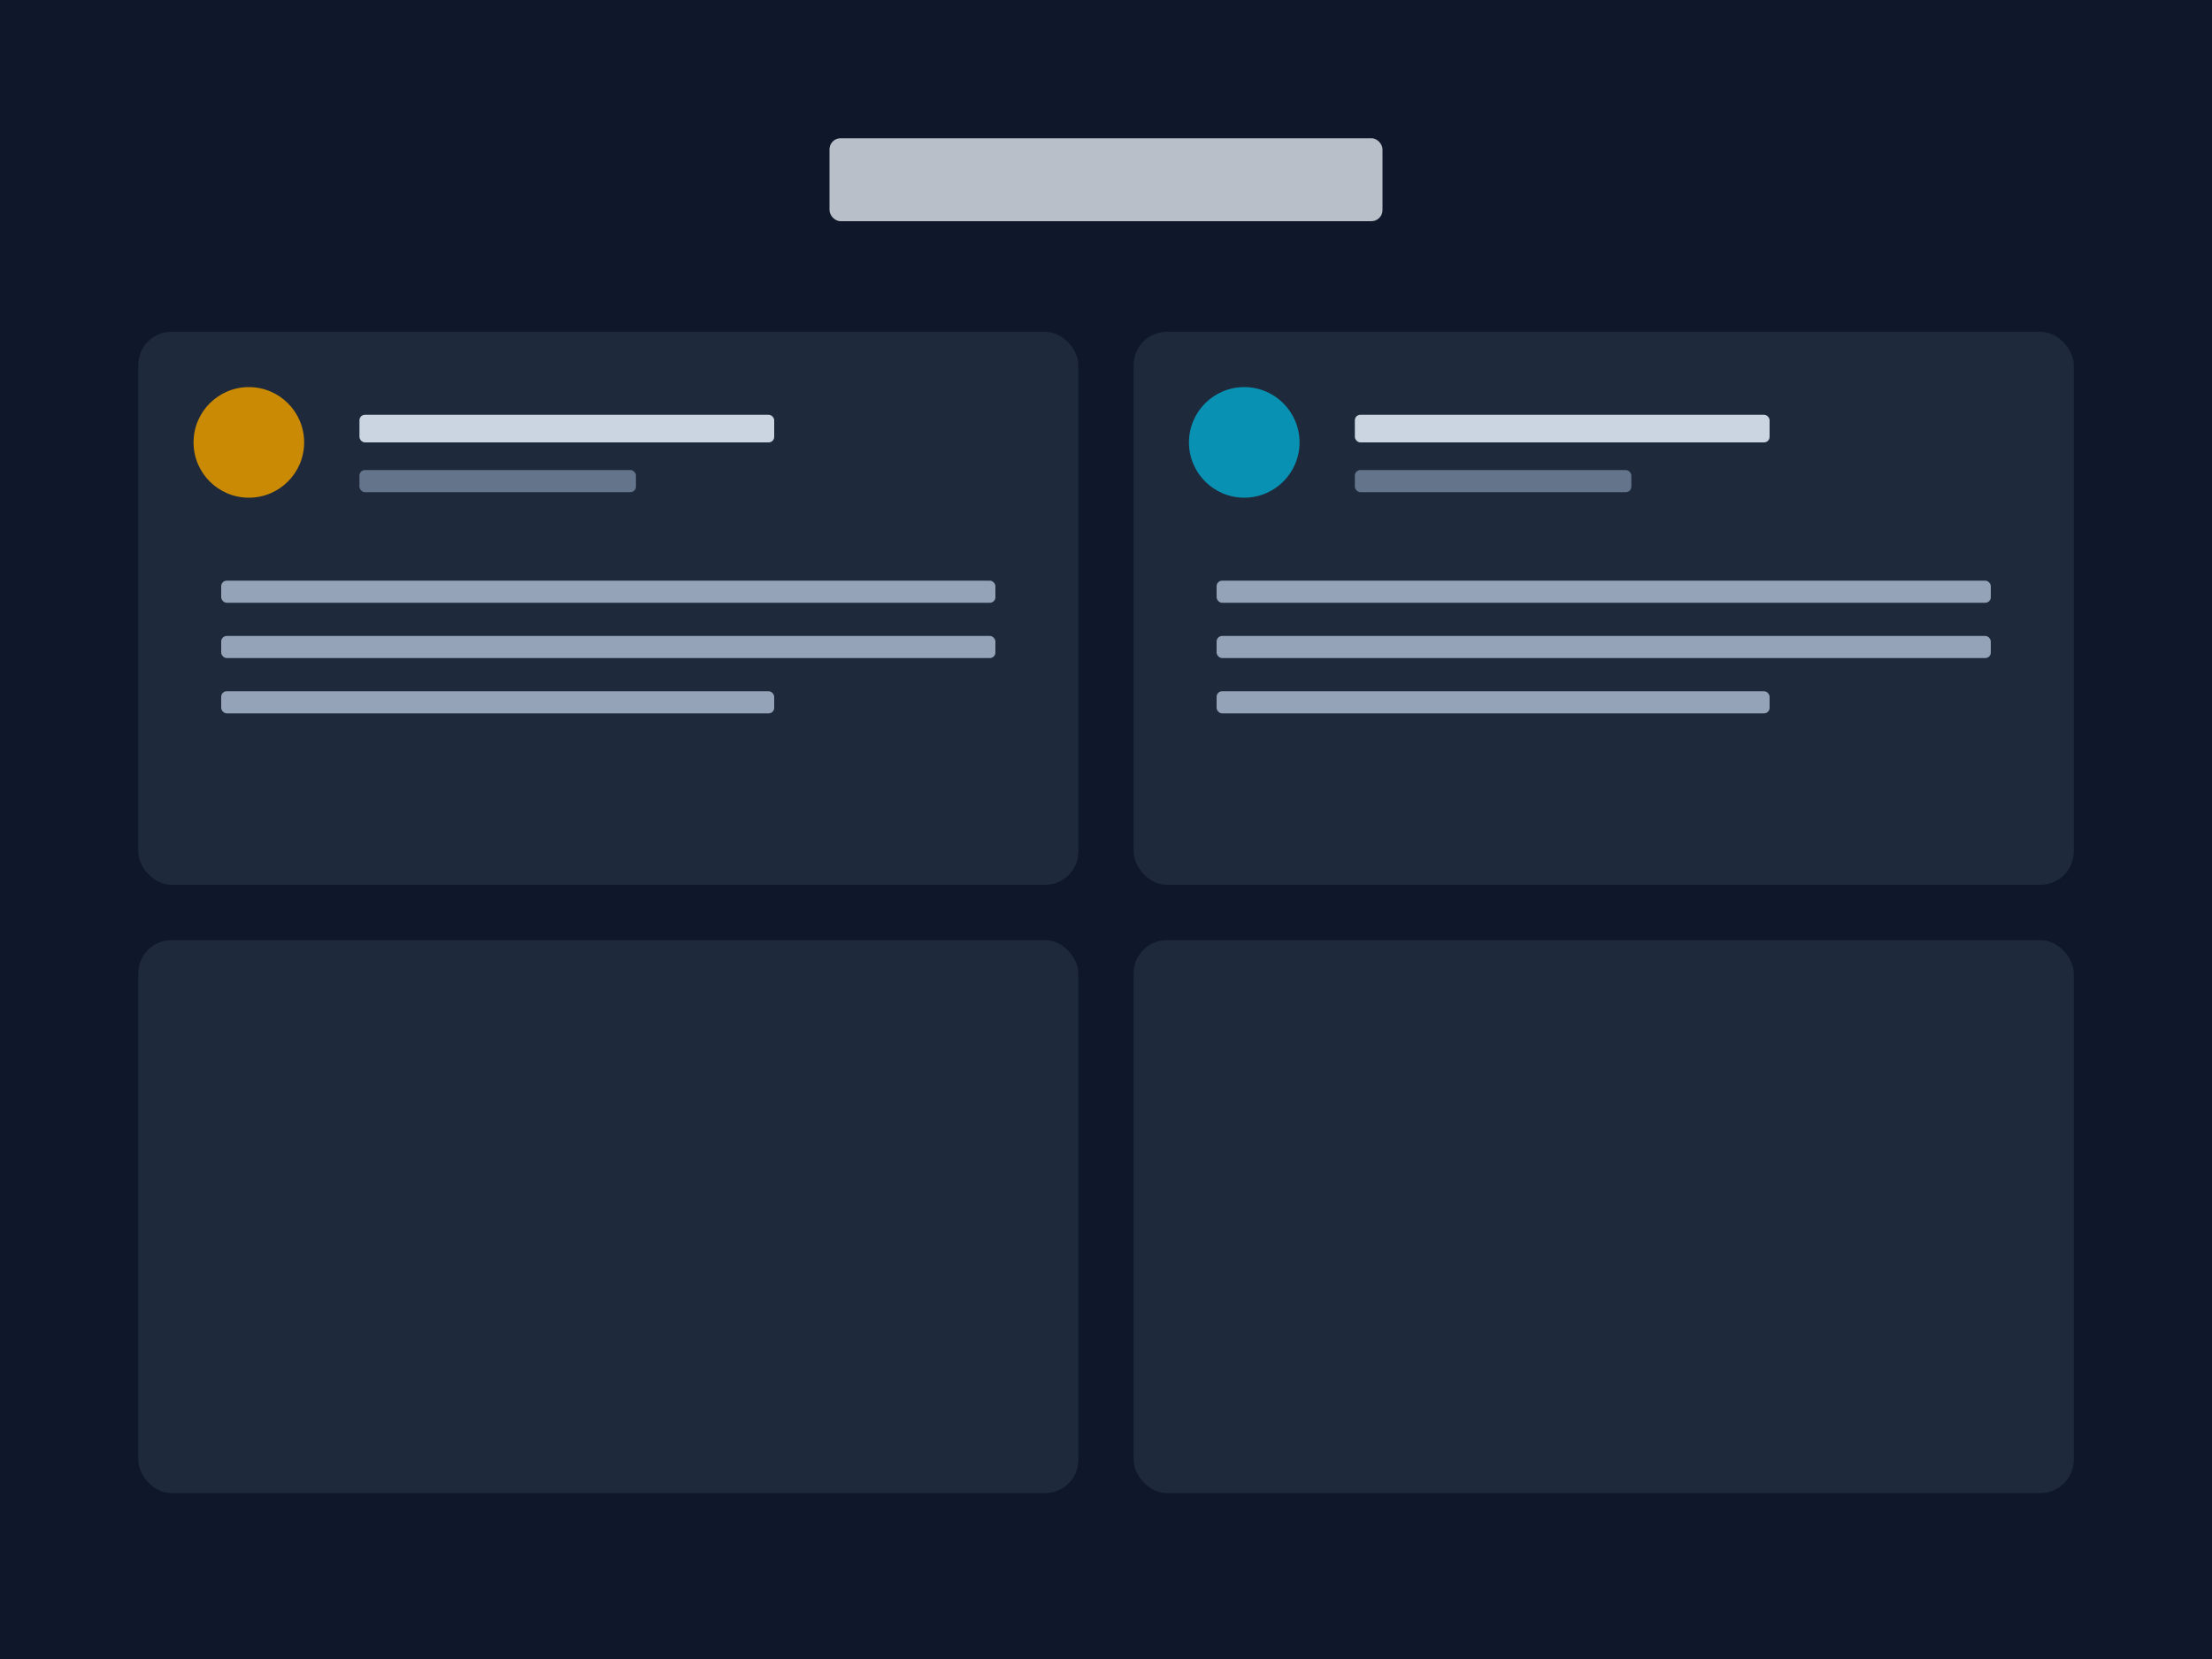
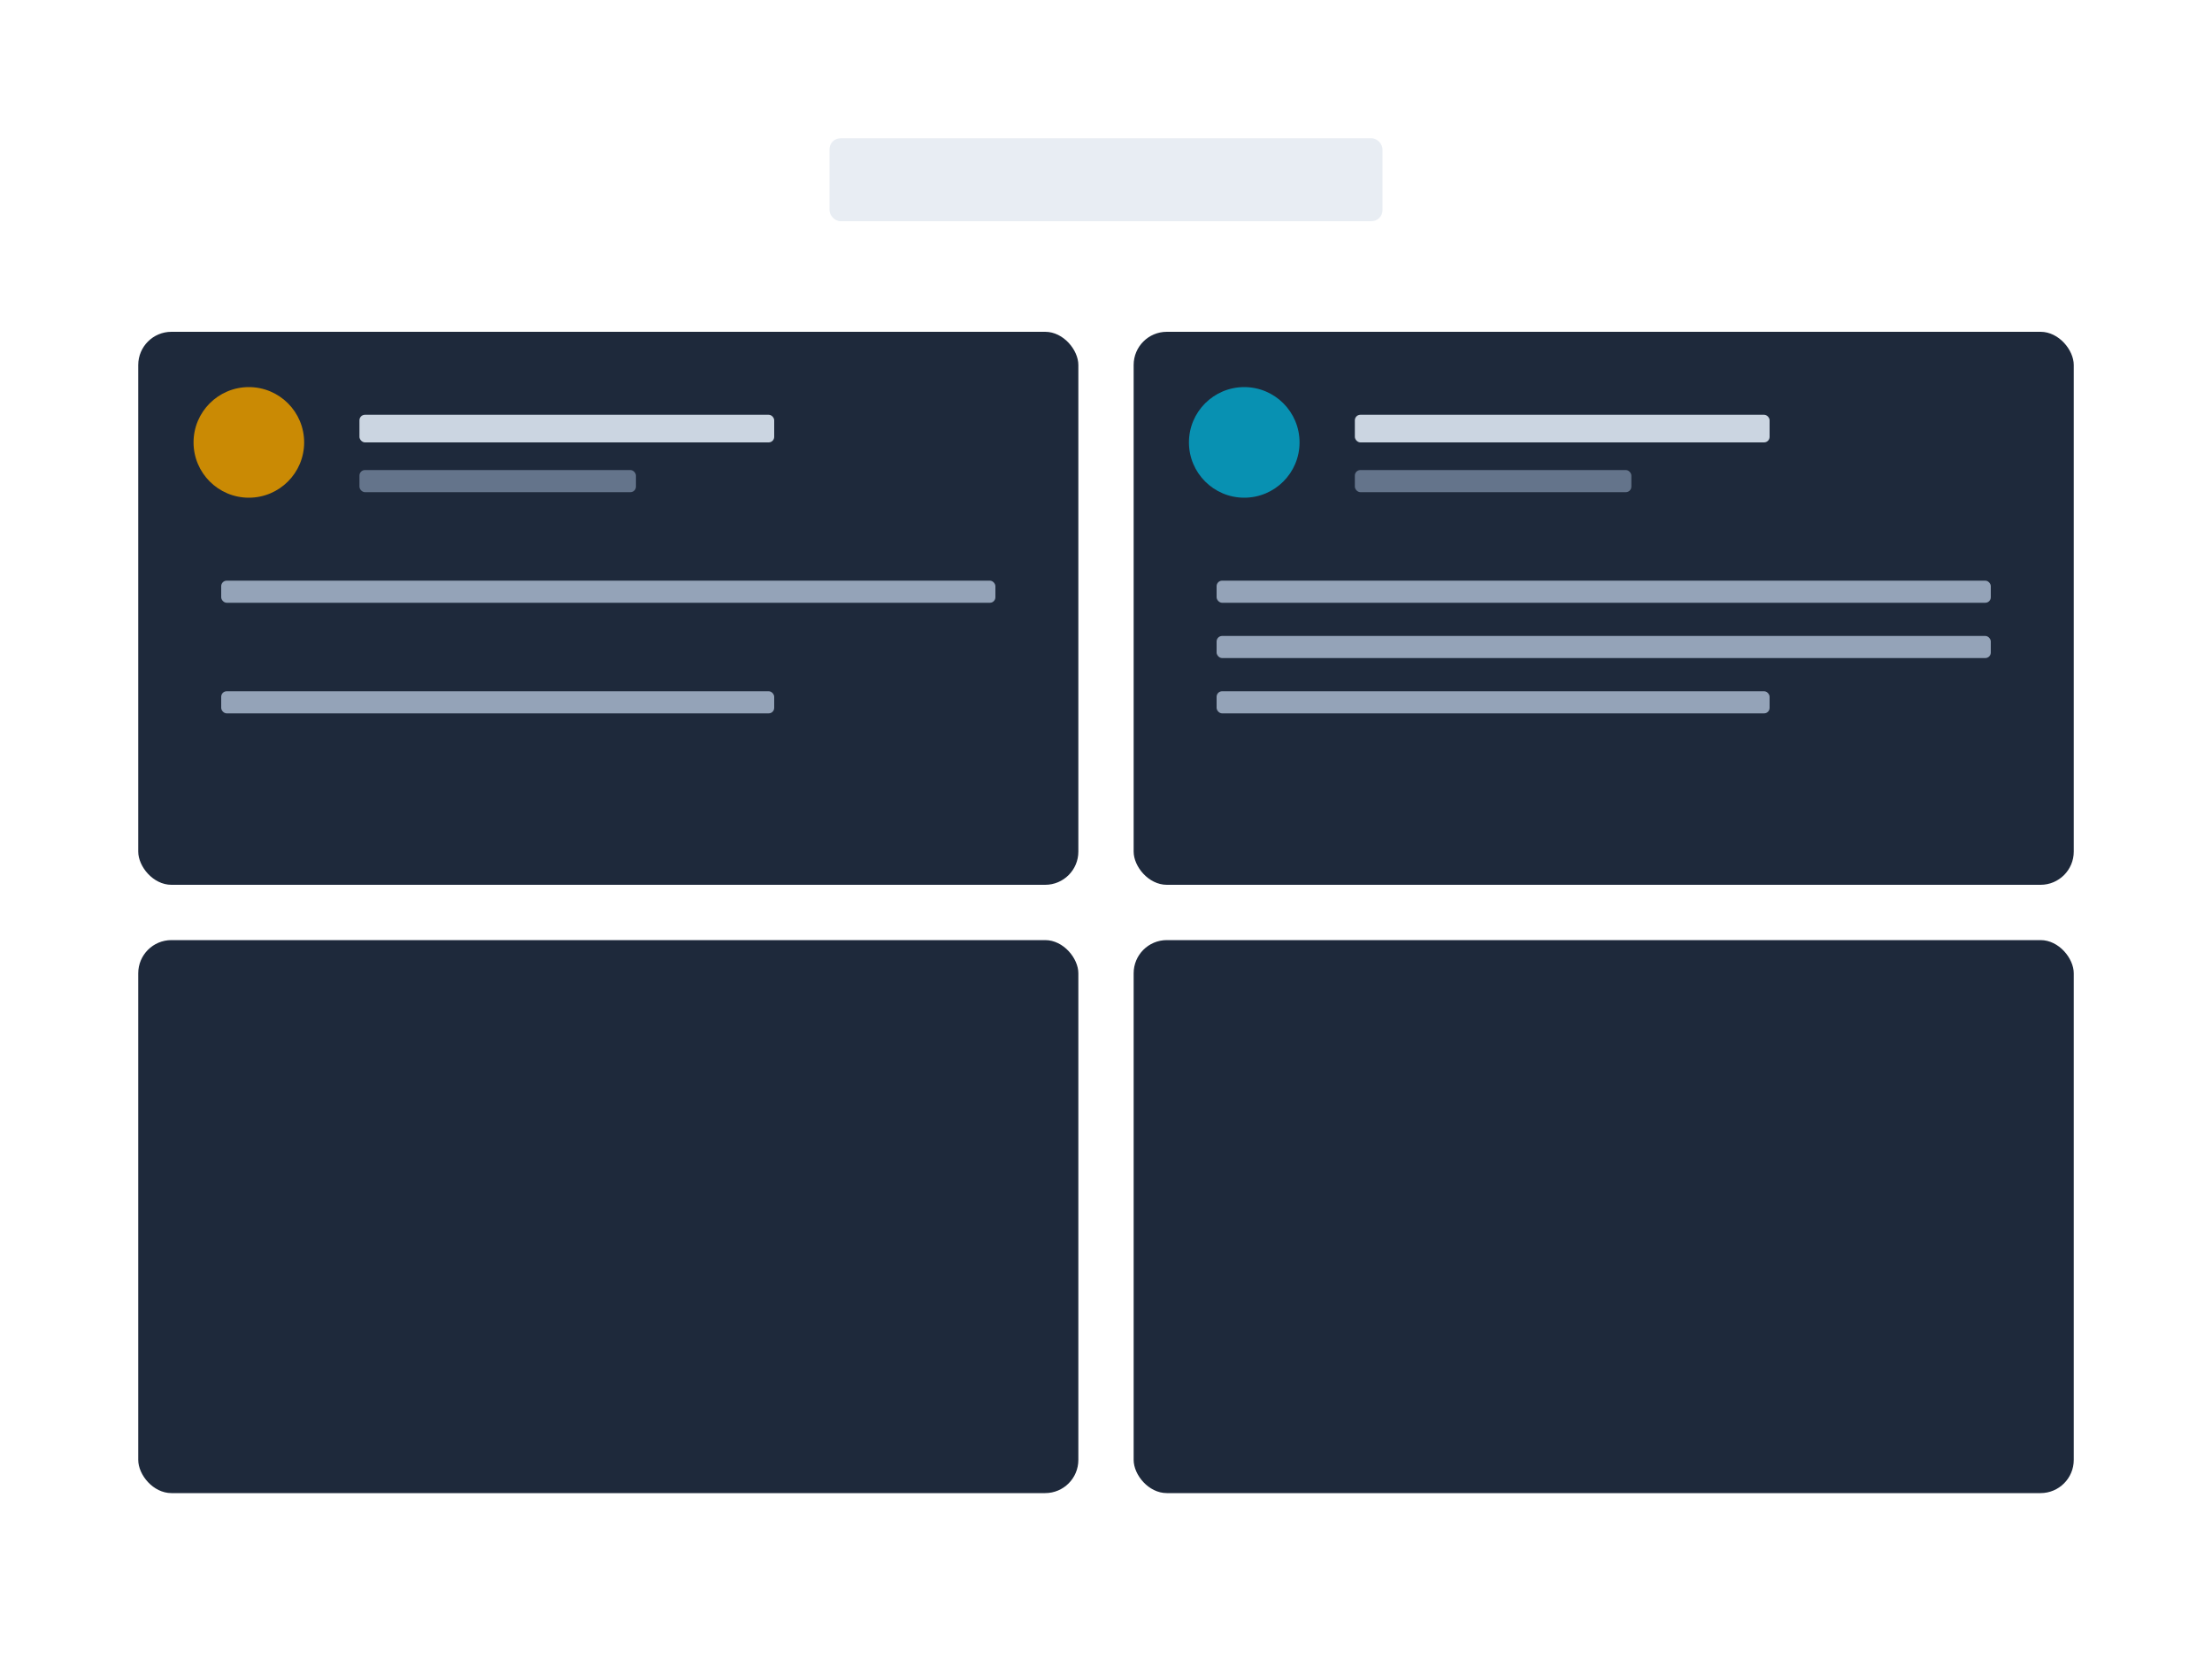
<svg xmlns="http://www.w3.org/2000/svg" width="800" height="600" viewBox="0 0 800 600" fill="none">
-   <rect width="800" height="600" fill="#0f172a" />
  <rect x="300" y="50" width="200" height="30" rx="4" fill="#e2e8f0" opacity="0.8" />
  <rect x="50" y="120" width="340" height="200" rx="12" fill="#1e293b" />
  <circle cx="90" cy="160" r="20" fill="#ca8a04" />
  <rect x="130" y="150" width="150" height="10" rx="2" fill="#cbd5e1" />
  <rect x="130" y="170" width="100" height="8" rx="2" fill="#64748b" />
  <rect x="80" y="210" width="280" height="8" rx="2" fill="#94a3b8" />
-   <rect x="80" y="230" width="280" height="8" rx="2" fill="#94a3b8" />
  <rect x="80" y="250" width="200" height="8" rx="2" fill="#94a3b8" />
  <rect x="410" y="120" width="340" height="200" rx="12" fill="#1e293b" />
  <circle cx="450" cy="160" r="20" fill="#0891b2" />
  <rect x="490" y="150" width="150" height="10" rx="2" fill="#cbd5e1" />
  <rect x="490" y="170" width="100" height="8" rx="2" fill="#64748b" />
  <rect x="440" y="210" width="280" height="8" rx="2" fill="#94a3b8" />
  <rect x="440" y="230" width="280" height="8" rx="2" fill="#94a3b8" />
  <rect x="440" y="250" width="200" height="8" rx="2" fill="#94a3b8" />
  <rect x="50" y="340" width="340" height="200" rx="12" fill="#1e293b" />
  <rect x="410" y="340" width="340" height="200" rx="12" fill="#1e293b" />
</svg>